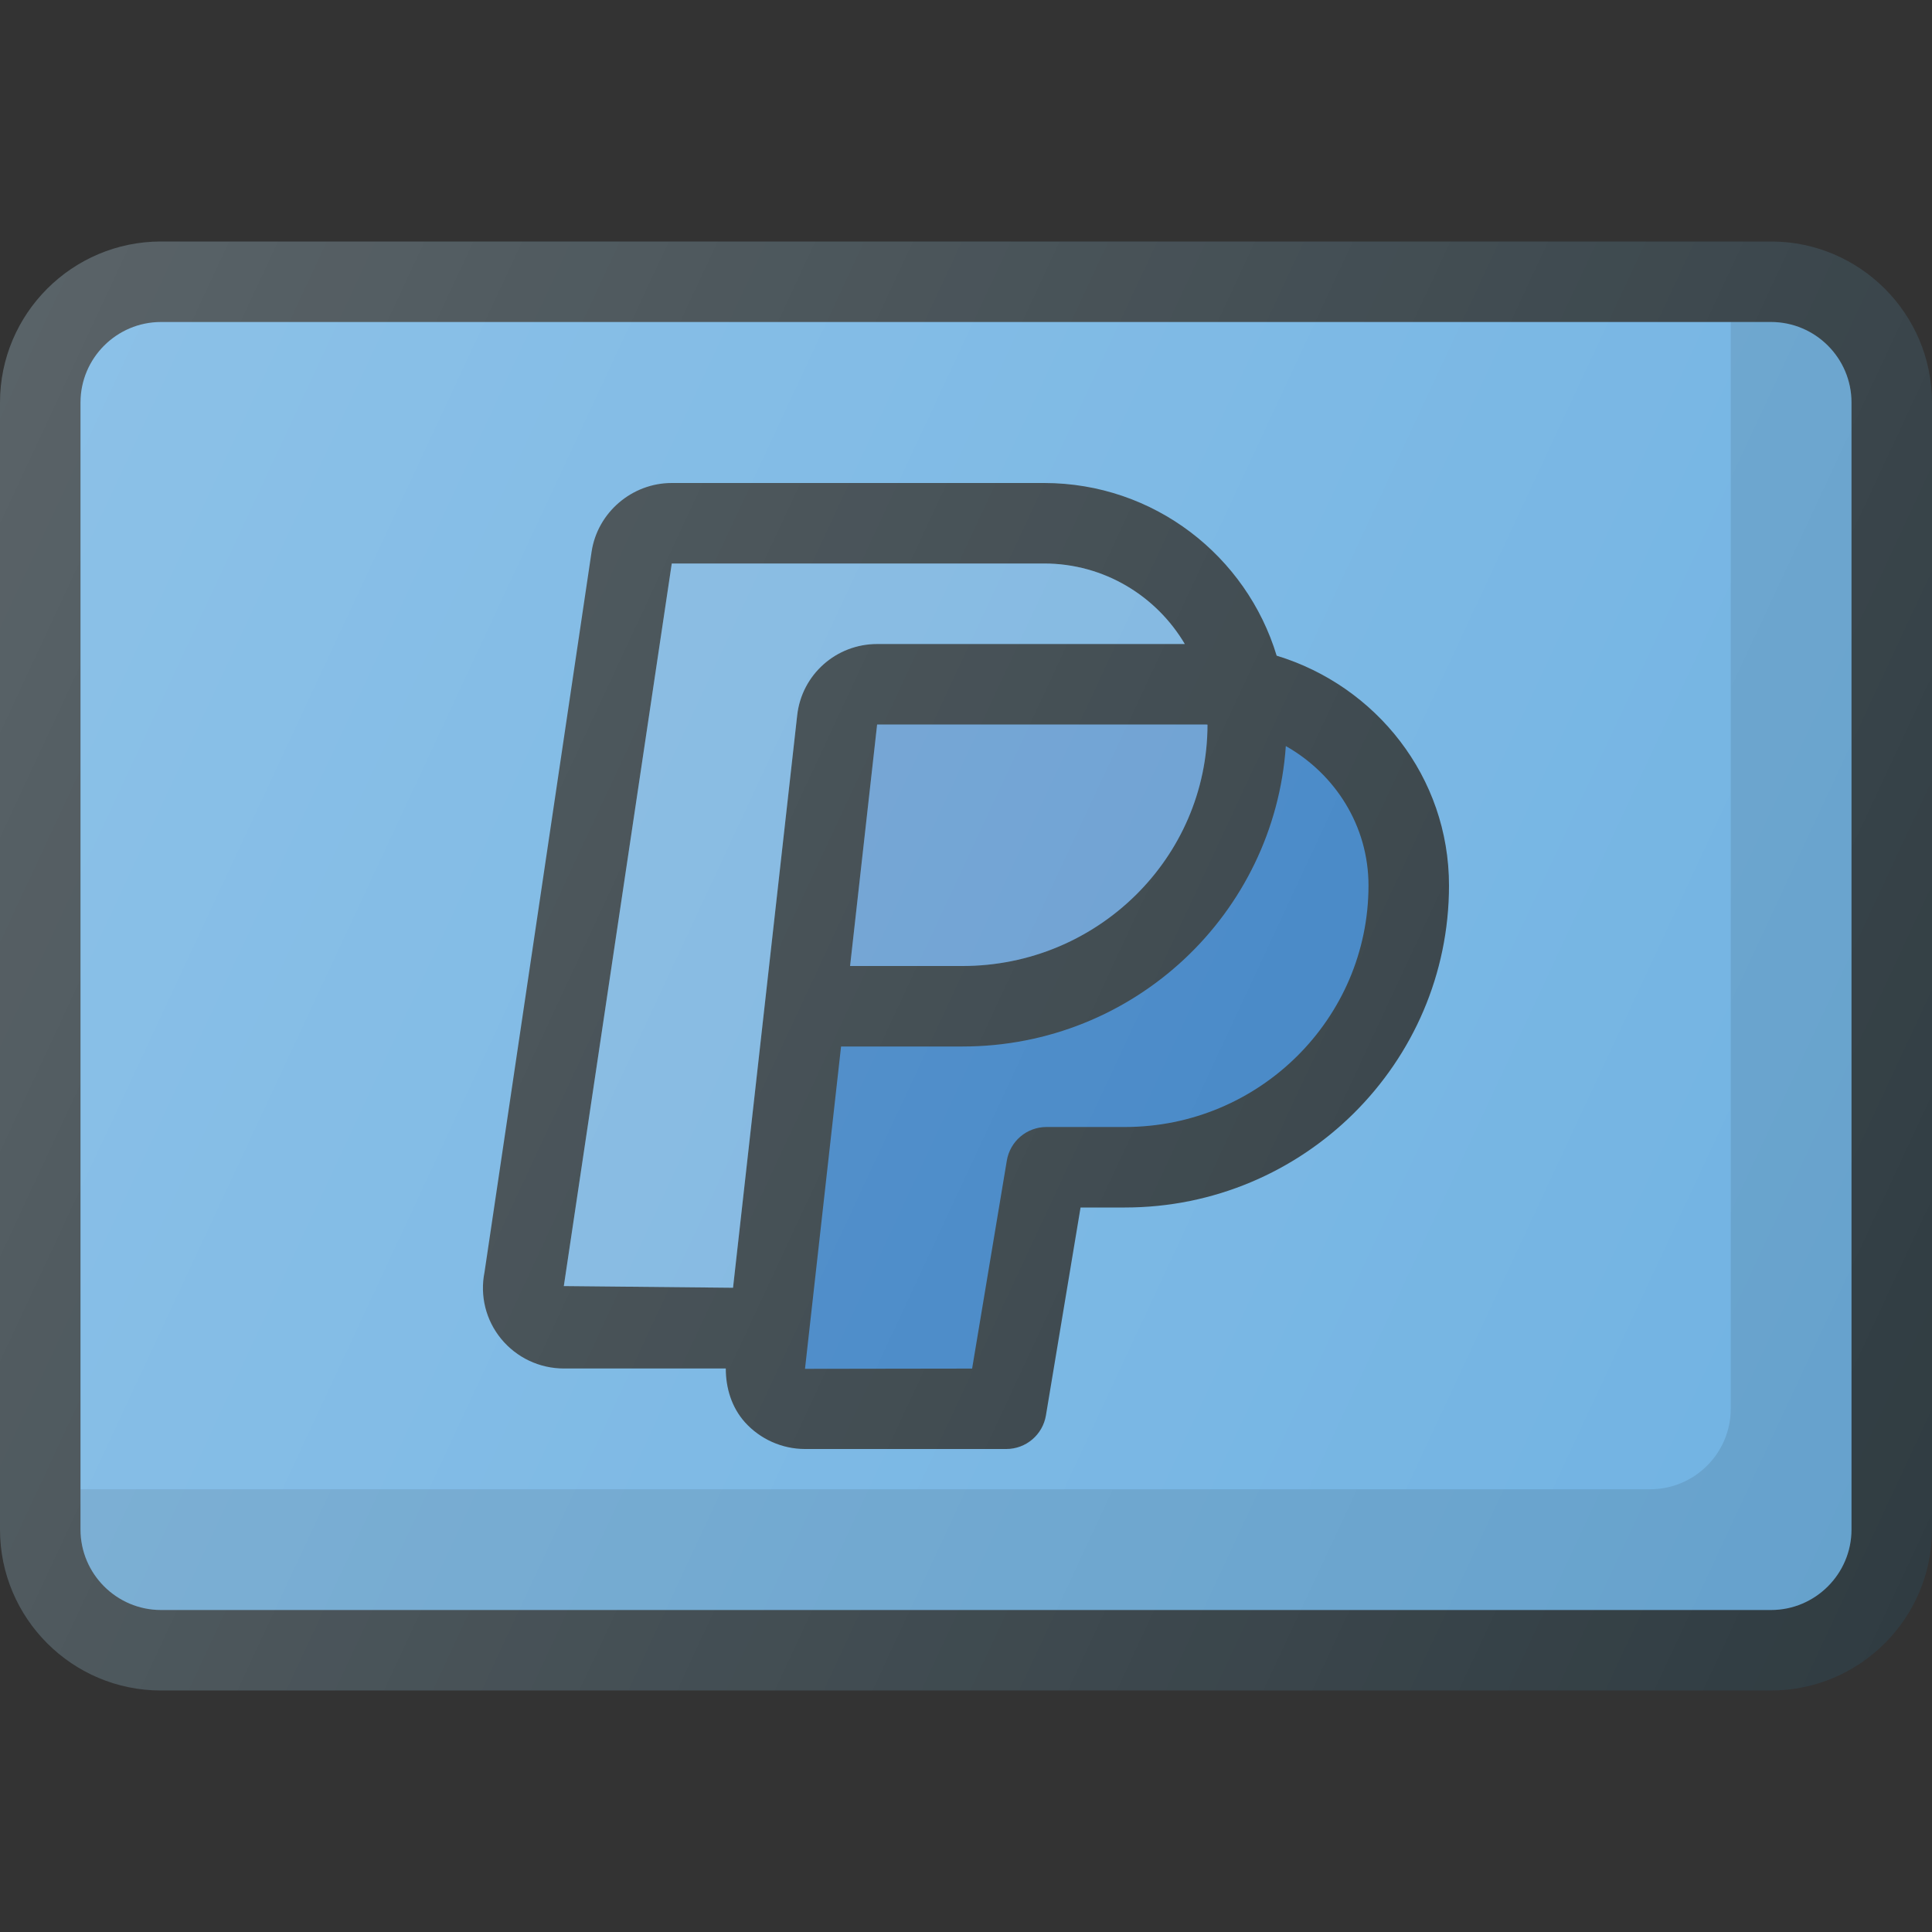
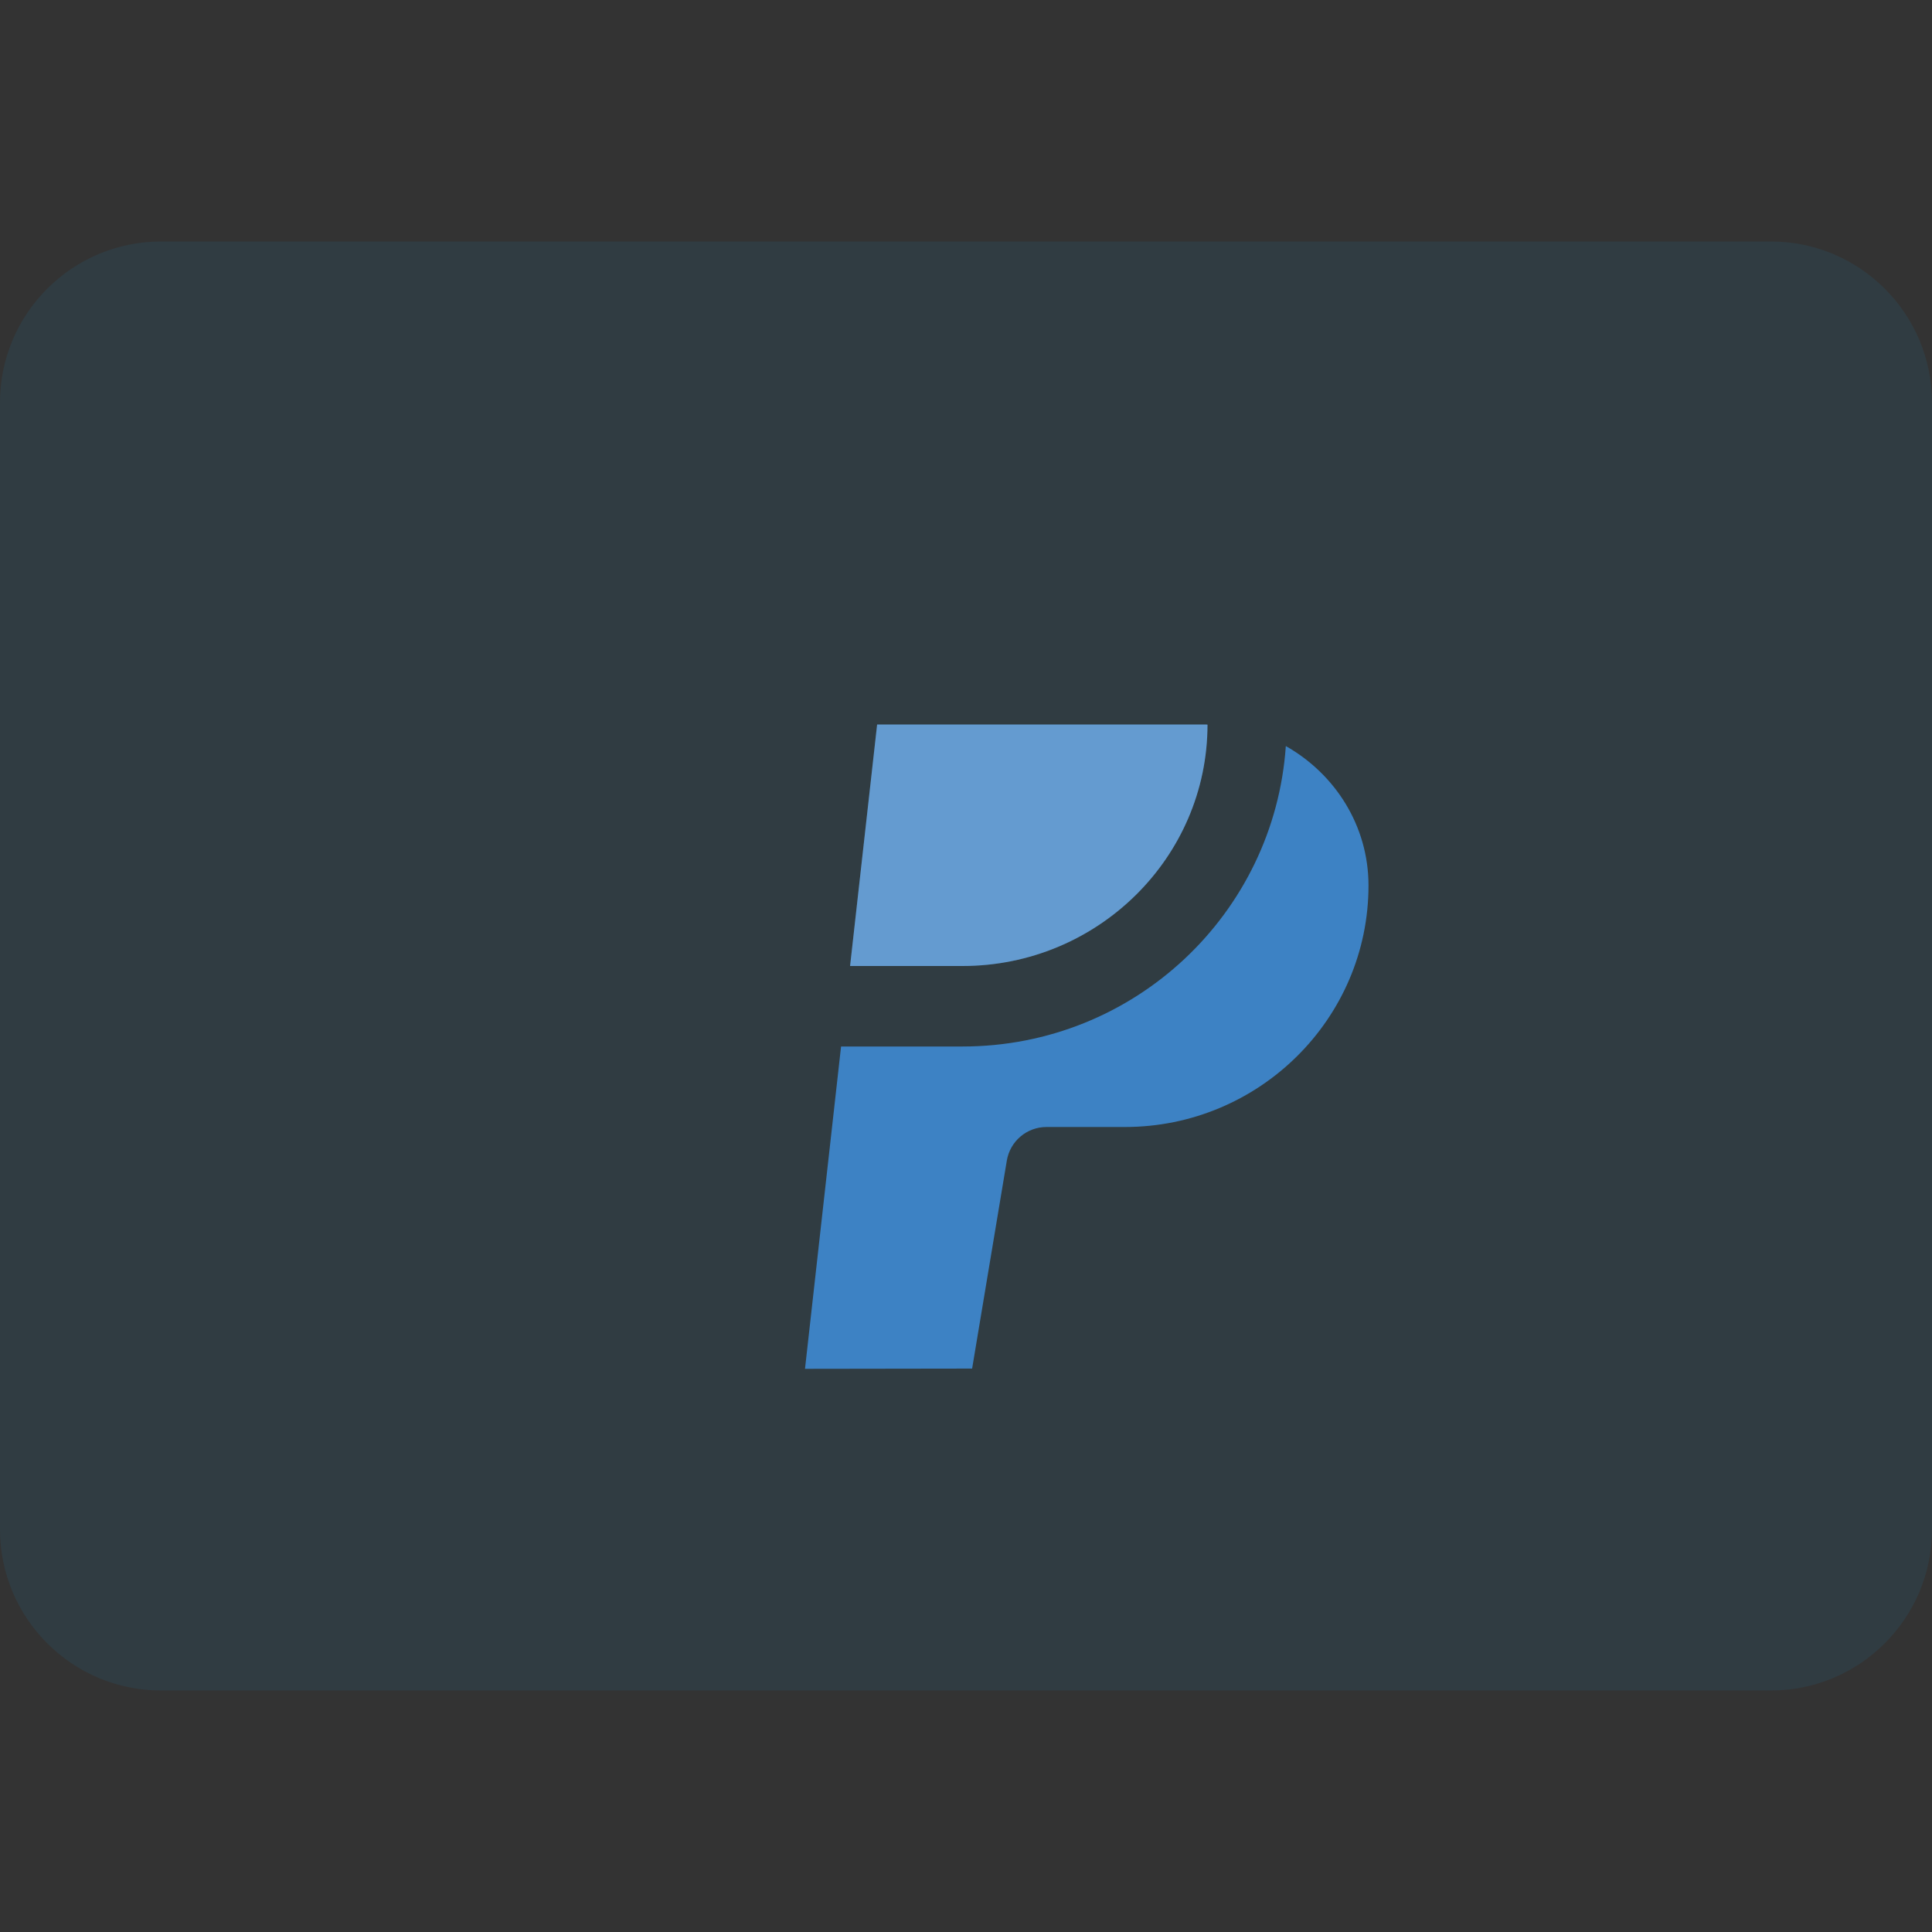
<svg xmlns="http://www.w3.org/2000/svg" enable-background="new 0 0 24 24" id="Layer_1" version="1.1" viewBox="0 0 24 24" xml:space="preserve">
  <rect x="0" y="0" width="24" height="24" fill="#333333" stroke="none" />
  <g>
    <path d="M22,3H2C0.897,3,0,3.897,0,5v14c0,1.103,0.897,2,2,2h20c1.103,0,2-0.897,2-2V5   C24,3.897,23.103,3,22,3z" fill="#303C42" />
-     <path d="M23,19c0,0.551-0.449,1-1,1H2c-0.551,0-1-0.449-1-1V5c0-0.551,0.449-1,1-1h20   c0.551,0,1,0.449,1,1V19z" fill="#70B2E2" />
    <path d="M15.859,8.145C15.485,6.909,14.338,6,12.969,6H8.345   C7.85,6,7.422,6.367,7.349,6.854l-1.33,8.949   c-0.059,0.294,0.016,0.596,0.206,0.828C6.417,16.865,6.702,17,7.006,17h2.01   c-0,0.244,0.073,0.483,0.237,0.667C9.443,17.878,9.715,18,10,18H12.5   c0.245,0,0.453-0.177,0.493-0.418L13.423,15h0.551C16.194,15,18,13.206,18,11   C18,9.651,17.094,8.521,15.859,8.145z" fill="#303C42" />
    <path d="M15,9.002C14.999,10.655,13.634,12,11.957,12h-1.397l0.336-3   h4.085C14.988,9,14.994,9.002,15,9.002z" fill="#3D82C4" />
    <path d="M15,9.002C14.999,10.655,13.634,12,11.957,12h-1.397   l0.336-3h4.085C14.988,9,14.994,9.002,15,9.002z" fill="#FFFFFF" opacity="0.2" />
-     <path d="M9.106,15.997l-2.102-0.021L8.345,7h4.625   c0.748,0,1.396,0.405,1.748,1h-3.821c-0.511,0-0.938,0.381-0.994,0.886   L9.106,15.997z" fill="#57A0D7" />
-     <path d="M9.106,15.997l-2.102-0.021L8.345,7h4.625   c0.748,0,1.396,0.405,1.748,1h-3.821c-0.511,0-0.938,0.381-0.994,0.886   L9.106,15.997z" fill="#FFFFFF" opacity="0.2" />
    <path d="M13.974,14H13c-0.245,0-0.453,0.177-0.493,0.418l-0.431,2.583   L10,17.004L10.448,13h1.509c2.137,0,3.873-1.653,4.016-3.732   C16.583,9.613,17,10.256,17,11C17,12.654,15.643,14,13.974,14z" fill="#3D82C4" />
-     <path d="M22,4h-0.5v13.5c0,0.551-0.449,1-1,1H1V19c0,0.551,0.449,1,1,1h20   c0.551,0,1-0.449,1-1V5C23,4.449,22.551,4,22,4z" fill="#010101" opacity="0.1" />
    <linearGradient gradientUnits="userSpaceOnUse" id="SVGID_1_" x1="-0.708" x2="24.708" y1="6.074" y2="17.926">
      <stop offset="0" style="stop-color:#FFFFFF;stop-opacity:0.2" />
      <stop offset="1" style="stop-color:#FFFFFF;stop-opacity:0" />
    </linearGradient>
-     <path d="M22,3H2C0.897,3,0,3.897,0,5v14c0,1.103,0.897,2,2,2h20   c1.103,0,2-0.897,2-2V5C24,3.897,23.103,3,22,3z" fill="url(#SVGID_1_)" />
  </g>
  <g />
  <g />
  <g />
  <g />
  <g />
  <g />
  <g />
  <g />
  <g />
  <g />
  <g />
  <g />
  <g />
  <g />
  <g />
</svg>